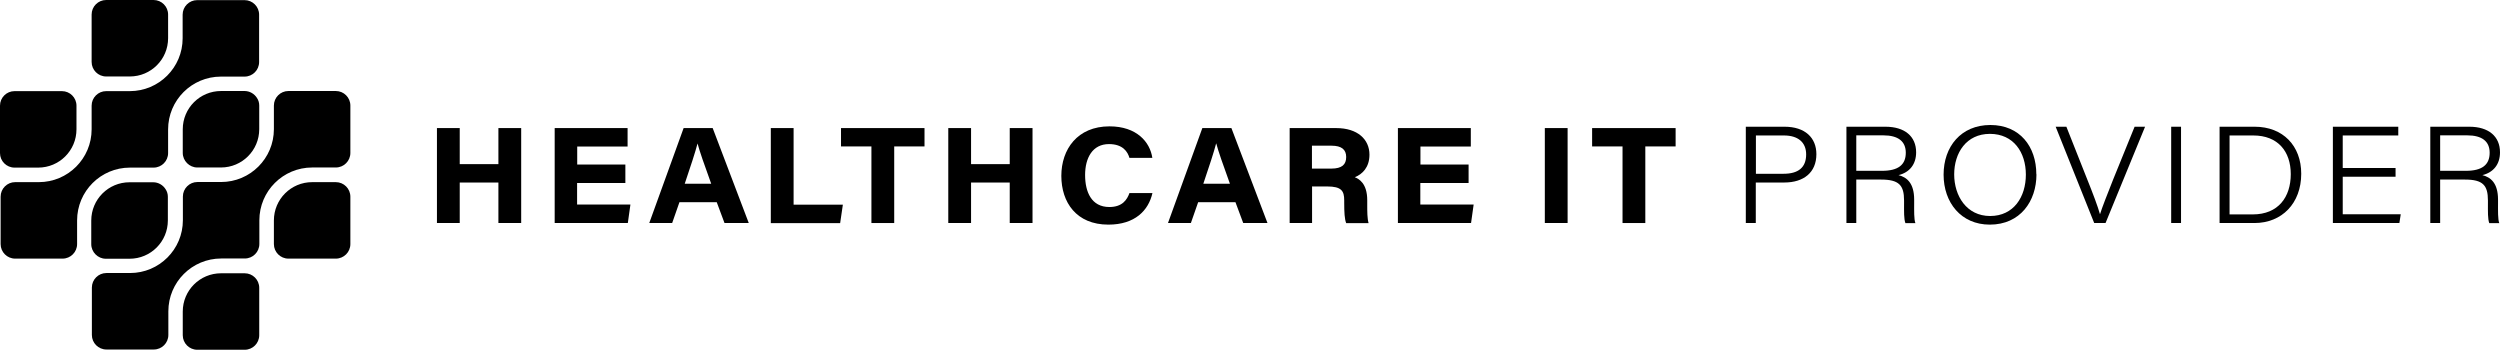
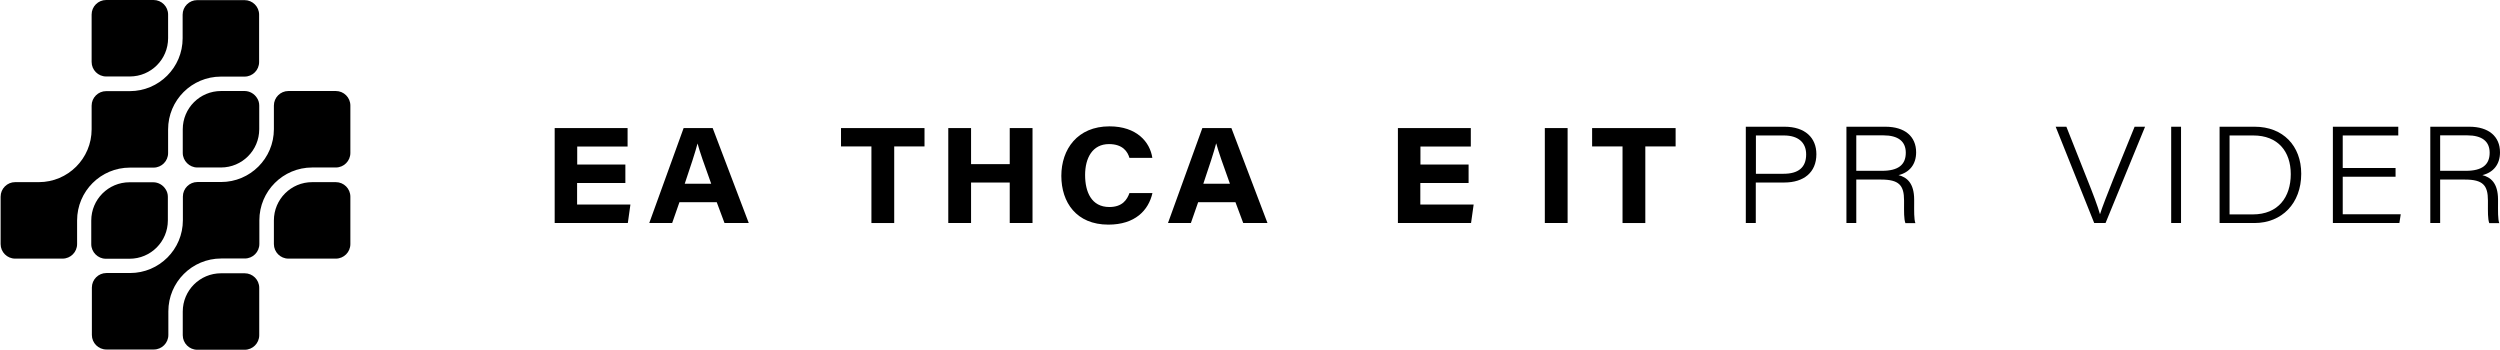
<svg xmlns="http://www.w3.org/2000/svg" id="Layer_1" data-name="Layer 1" width="203" height="28.4" viewBox="0 0 203 28.4">
  <g>
    <path d="M10.55,13.61h1.92c.65,0,1.18-.53,1.18-1.18v-1.92c0-2.37,1.92-4.29,4.29-4.29h1.92c.65,0,1.18-.53,1.18-1.18V1.19c0-.65-.53-1.18-1.18-1.18h-3.85c-.65,0-1.18.53-1.18,1.18v1.92c0,2.37-1.92,4.29-4.29,4.29h-1.92c-.65,0-1.18.53-1.18,1.18v1.92c0,2.37-1.92,4.29-4.29,4.29h-1.92c-.65,0-1.18.53-1.18,1.18v3.85c0,.65.53,1.18,1.18,1.18h3.85c.65,0,1.18-.53,1.18-1.18v-1.92c0-2.37,1.92-4.29,4.29-4.29Z" />
    <path d="M27.27,7.39h-3.85c-.65,0-1.18.53-1.18,1.18v1.92c0,2.37-1.92,4.29-4.29,4.29h-1.92c-.65,0-1.18.53-1.18,1.18v1.92c0,2.37-1.92,4.29-4.29,4.29h-1.92c-.65,0-1.18.53-1.18,1.18v3.85c0,.65.53,1.18,1.18,1.18h3.85c.65,0,1.18-.53,1.18-1.18v-1.92c0-2.37,1.92-4.29,4.29-4.29h1.92c.65,0,1.18-.53,1.18-1.18v-1.92c0-2.37,1.92-4.29,4.29-4.29h1.92c.65,0,1.18-.53,1.18-1.18v-3.85c0-.65-.53-1.18-1.18-1.18Z" />
-     <path d="M1.18,13.61h1.92c1.72,0,3.11-1.39,3.11-3.11v-1.92c0-.65-.53-1.18-1.18-1.18H1.18c-.65,0-1.18.53-1.18,1.18v3.85c0,.65.53,1.18,1.18,1.18Z" />
    <path d="M8.62,6.21h1.92c1.72,0,3.11-1.39,3.11-3.11v-1.92c0-.65-.53-1.18-1.18-1.18h-3.85c-.65,0-1.18.53-1.18,1.18v3.85c0,.65.53,1.18,1.18,1.18Z" />
    <path d="M8.6,21.01h1.92c1.72,0,3.11-1.39,3.11-3.11v-1.92c0-.22-.06-.43-.18-.61-.21-.34-.59-.57-1.01-.57h-1.92c-1.72,0-3.11,1.39-3.11,3.11v1.92c0,.64.54,1.18,1.18,1.18h.01Z" />
    <path d="M19.87,7.39h-1.92c-1.72,0-3.11,1.39-3.11,3.11v1.92c0,.64.54,1.18,1.18,1.18h1.92c1.72,0,3.11-1.39,3.11-3.11v-1.92c0-.22-.06-.43-.18-.61-.21-.34-.59-.57-1.01-.57h.01Z" />
    <path d="M19.87,22.19h-1.92c-1.72,0-3.11,1.39-3.11,3.11v1.92c0,.65.53,1.18,1.18,1.18h3.85c.65,0,1.18-.53,1.18-1.18v-3.85c0-.65-.53-1.18-1.18-1.18Z" />
    <path d="M27.27,14.79h-1.92c-1.72,0-3.11,1.39-3.11,3.11v1.92c0,.65.53,1.18,1.18,1.18h3.85c.65,0,1.18-.53,1.18-1.18v-3.85c0-.65-.53-1.18-1.18-1.18Z" />
  </g>
  <g>
-     <path d="M35.48,10.4h1.85v2.93h3.14v-2.93h1.85v7.71h-1.85v-3.29h-3.14v3.29h-1.85s0-7.71,0-7.71Z" />
    <path d="M50.77,14.86h-3.91v1.75h4.33l-.21,1.5h-5.94v-7.71h5.92v1.5h-4.09v1.46h3.91v1.5h-.01Z" />
    <path d="M55.17,16.42l-.59,1.69h-1.86l2.79-7.71h2.36l2.93,7.71h-1.97l-.63-1.69h-3.03ZM57.75,14.92c-.59-1.63-.93-2.6-1.11-3.27h0c-.18.7-.57,1.88-1.04,3.27h2.16Z" />
-     <path d="M62.59,10.4h1.85v6.22h4l-.22,1.5h-5.63v-7.71h0Z" />
    <path d="M70.76,11.89h-2.47v-1.49h6.78v1.49h-2.46v6.22h-1.85v-6.22Z" />
    <path d="M77,10.4h1.85v2.93h3.14v-2.93h1.85v7.71h-1.85v-3.29h-3.14v3.29h-1.85s0-7.71,0-7.71Z" />
    <path d="M93.58,15.67c-.32,1.42-1.42,2.57-3.58,2.57-2.6,0-3.82-1.81-3.82-3.96s1.3-4.02,3.91-4.02c2.21,0,3.29,1.27,3.48,2.56h-1.86c-.14-.49-.53-1.12-1.66-1.12-1.35,0-1.94,1.14-1.94,2.51s.51,2.6,1.97,2.6c1.06,0,1.44-.6,1.63-1.13h1.87Z" />
    <path d="M97.29,16.42l-.59,1.69h-1.86l2.79-7.71h2.36l2.93,7.71h-1.97l-.63-1.69h-3.03ZM99.87,14.92c-.59-1.63-.93-2.6-1.11-3.27h-.01c-.18.7-.57,1.88-1.04,3.27h2.16Z" />
-     <path d="M106.54,15.12v2.99h-1.82v-7.71h3.78c1.74,0,2.7.92,2.7,2.16,0,1.03-.58,1.59-1.19,1.83.32.13,1.01.48,1.01,1.87v.39c0,.52,0,1.1.11,1.47h-1.82c-.13-.34-.16-.86-.16-1.69v-.16c0-.77-.22-1.13-1.39-1.13h-1.21v-.02ZM106.54,13.69h1.56c.87,0,1.21-.33,1.21-.94s-.38-.92-1.19-.92h-1.59v1.86h.01Z" />
    <path d="M119.24,14.86h-3.91v1.75h4.33l-.21,1.5h-5.94v-7.71h5.92v1.5h-4.09v1.46h3.91v1.5h-.01Z" />
    <path d="M127.29,10.4v7.71h-1.85v-7.71s1.85,0,1.85,0Z" />
    <path d="M131.75,11.89h-2.47v-1.49h6.78v1.49h-2.46v6.22h-1.85v-6.22h0Z" />
    <path d="M141.76,10.29h3.14c1.68,0,2.59.9,2.59,2.23,0,1.48-1.02,2.3-2.61,2.3h-2.31v3.29h-.81v-7.82ZM142.57,14.11h2.26c1.18,0,1.83-.5,1.83-1.57,0-.99-.67-1.54-1.8-1.54h-2.28v3.11h0Z" />
    <path d="M150.73,14.57v3.54h-.8v-7.82h3.17c1.56,0,2.49.78,2.49,2.08,0,.97-.53,1.63-1.43,1.85.67.17,1.27.64,1.27,1.99v.32c0,.57-.02,1.27.1,1.59h-.81c-.13-.34-.11-.96-.11-1.62v-.22c0-1.24-.41-1.7-1.87-1.7h-2.01ZM150.73,13.87h2.09c1.31,0,1.93-.48,1.93-1.47,0-.92-.62-1.41-1.82-1.41h-2.2v2.88h0Z" />
-     <path d="M165.36,14.16c0,2.17-1.31,4.08-3.79,4.08-2.33,0-3.75-1.79-3.75-4.06s1.41-4.03,3.8-4.03,3.73,1.75,3.73,4h0ZM158.68,14.16c0,1.75,1.01,3.38,2.92,3.38s2.9-1.55,2.9-3.36-1-3.31-2.92-3.31-2.9,1.55-2.9,3.29Z" />
    <path d="M170.05,18.11l-3.13-7.82h.87l1.64,4.14c.54,1.34.92,2.36,1.08,2.94h.02c.15-.5.62-1.69,1.06-2.8l1.74-4.28h.85l-3.21,7.82h-.92Z" />
    <path d="M177.1,10.29v7.82h-.8v-7.82s.8,0,.8,0Z" />
    <path d="M180.23,10.29h2.85c2.3,0,3.78,1.55,3.78,3.82,0,2.4-1.57,4-3.8,4h-2.83v-7.82ZM181.03,17.41h1.89c2.09,0,3.09-1.42,3.09-3.27s-1.05-3.14-3.04-3.14h-1.93v6.41h-.01Z" />
    <path d="M194.52,14.35h-4.29v3.05h4.71l-.11.71h-5.4v-7.82h5.31v.71h-4.51v2.64h4.29v.71h0Z" />
    <path d="M198.14,14.57v3.54h-.8v-7.82h3.17c1.56,0,2.49.78,2.49,2.08,0,.97-.53,1.63-1.43,1.85.67.17,1.27.64,1.27,1.99v.32c0,.57-.02,1.27.1,1.59h-.81c-.13-.34-.11-.96-.11-1.62v-.22c0-1.24-.41-1.7-1.87-1.7h-2.01ZM198.14,13.87h2.09c1.31,0,1.93-.48,1.93-1.47,0-.92-.62-1.41-1.82-1.41h-2.2v2.88h0Z" />
  </g>
</svg>